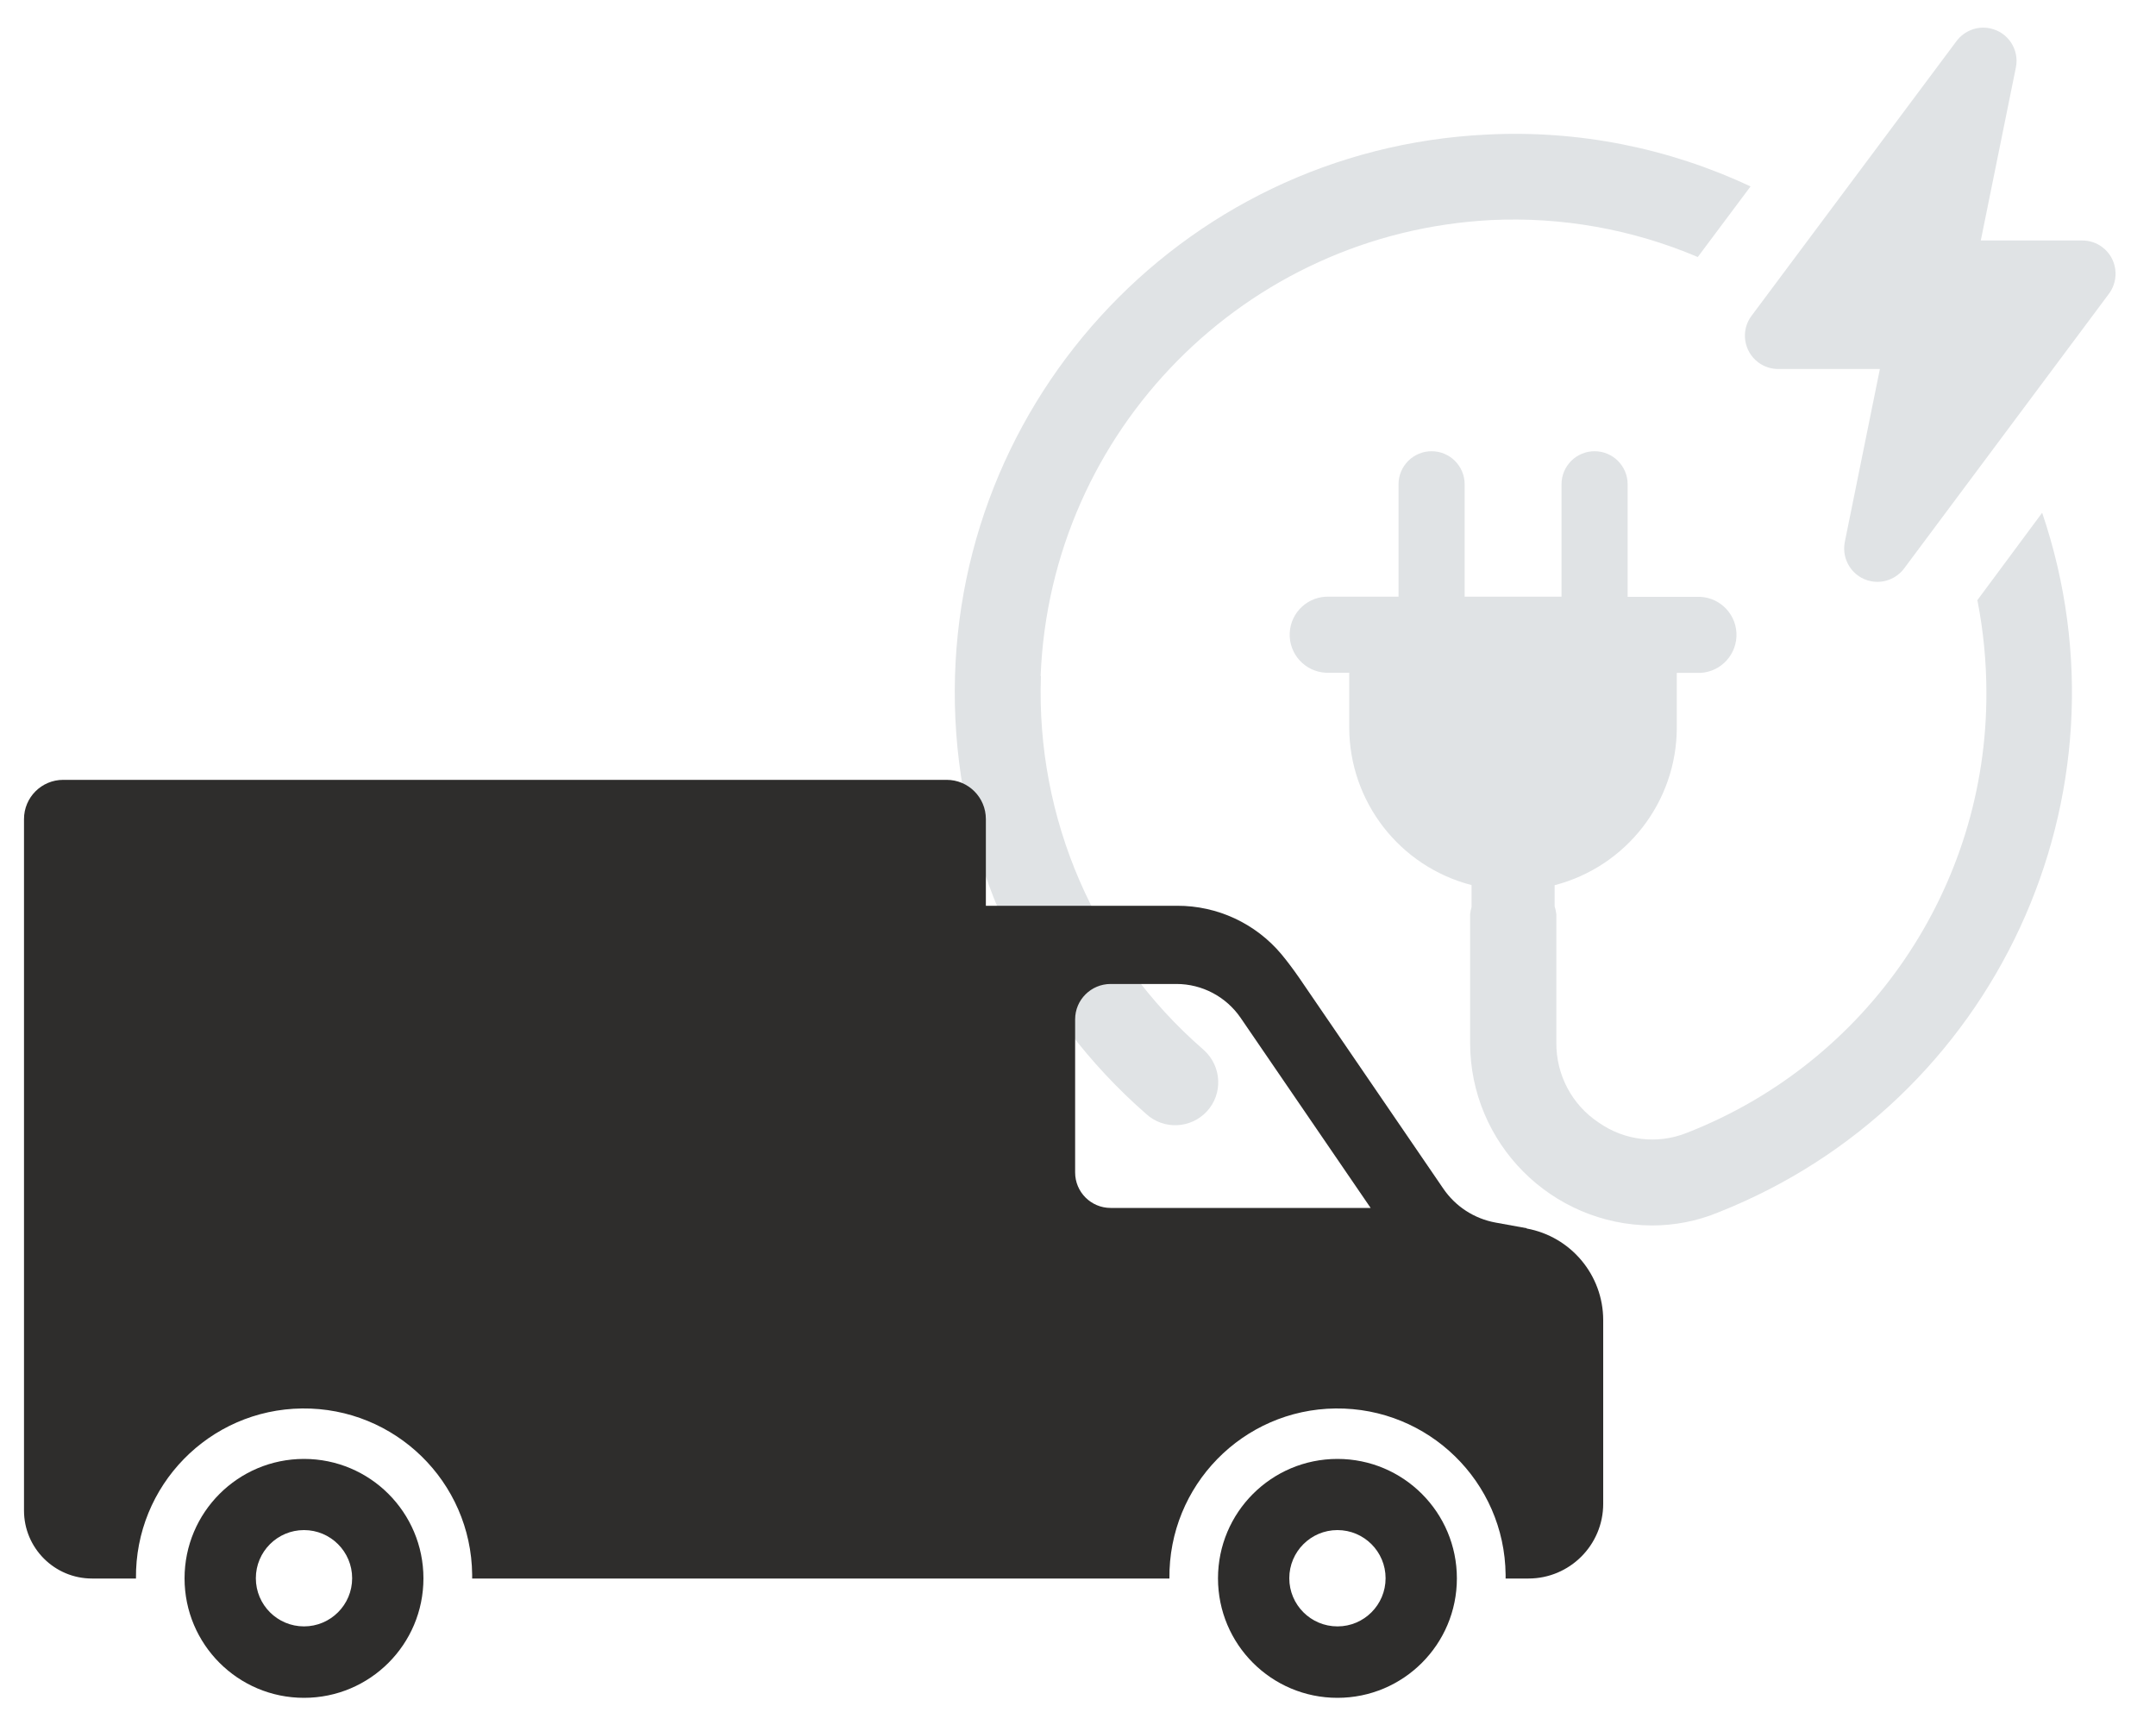
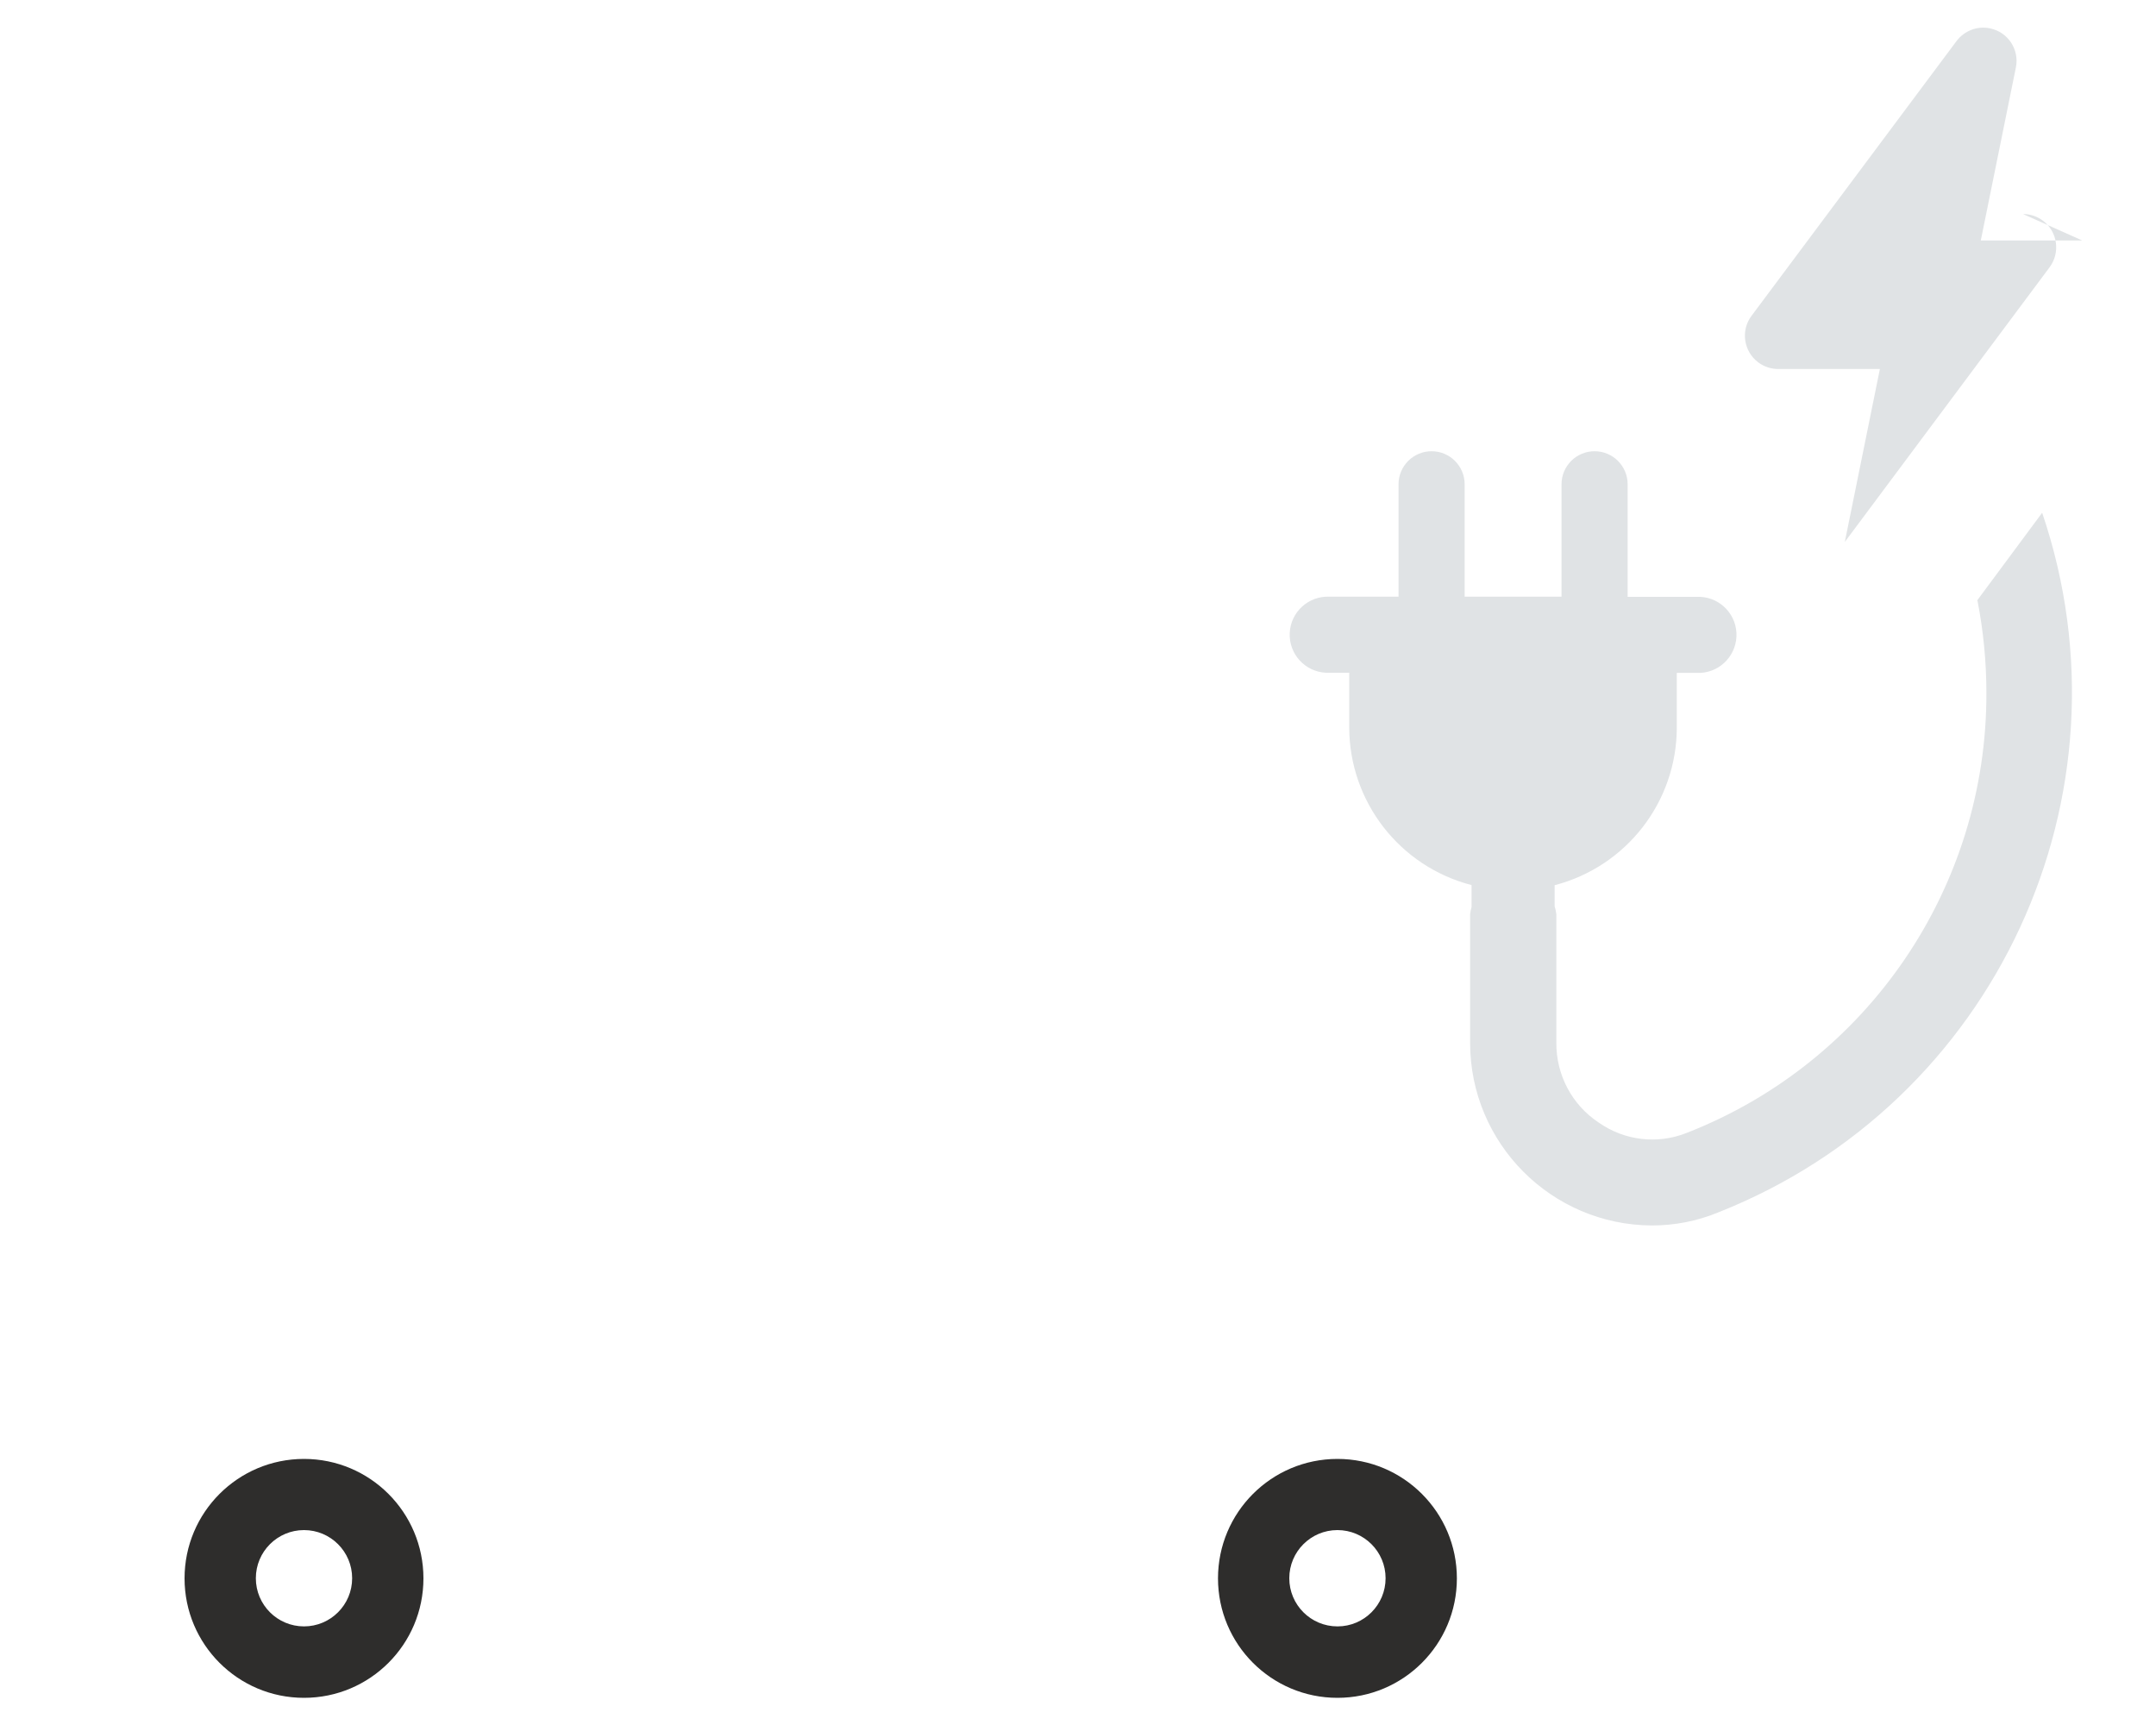
<svg xmlns="http://www.w3.org/2000/svg" id="Ebene_4" data-name="Ebene 4" viewBox="0 0 150 120">
  <defs>
    <style>
      .cls-1 {
        clip-path: url(#clippath-1);
      }

      .cls-2 {
        fill: #2e2d2c;
      }

      .cls-3 {
        fill: #e0e3e5;
      }

      .cls-4 {
        clip-path: url(#clippath);
      }

      .cls-5 {
        fill: none;
      }
    </style>
    <clipPath id="clippath">
      <rect class="cls-5" x="66.43" y="1.91" width="80.76" height="83.33" />
    </clipPath>
    <clipPath id="clippath-1">
      <rect class="cls-5" x="1.67" y="54.24" width="109.87" height="63.86" />
    </clipPath>
  </defs>
  <g id="Gruppe_1562" data-name="Gruppe 1562">
    <g class="cls-4">
      <g id="Gruppe_1561" data-name="Gruppe 1561">
-         <path id="Pfad_1361" data-name="Pfad 1361" class="cls-3" d="M72.4,47.02c.68-17.08,14.26-30.82,31.33-31.71,4.93-.24,9.85,.64,14.39,2.57l3.67-4.91c-5.72-2.69-12.01-3.93-18.32-3.61-21.45,1.01-38.01,19.22-37,40.67,.5,10.58,5.29,20.49,13.27,27.46,1.22,1.12,3.11,1.03,4.23-.18,1.12-1.22,1.03-3.11-.18-4.23-.04-.03-.07-.07-.11-.1-7.48-6.51-11.61-16.05-11.26-25.95" />
        <path id="Pfad_1362" data-name="Pfad 1362" class="cls-3" d="M137.58,41.78c.41,2.11,.62,4.26,.62,6.41,.04,13.53-8.24,25.7-20.85,30.62-2.03,.81-4.32,.54-6.11-.71-1.87-1.23-2.98-3.33-2.96-5.57v-8.92c-.02-.19-.06-.39-.12-.57v-1.46c5-1.3,8.49-5.8,8.5-10.96v-3.81h1.38c1.46,.07,2.7-1.06,2.77-2.52,.07-1.46-1.06-2.7-2.52-2.77-.08,0-.17,0-.25,0h-4.8v-7.83c0-1.27-1.03-2.3-2.3-2.3s-2.3,1.03-2.3,2.3h0v7.82h-6.74v-7.82c0-1.27-1.03-2.3-2.3-2.3s-2.3,1.03-2.3,2.3v7.82h-4.8c-1.46-.07-2.7,1.06-2.77,2.52-.07,1.46,1.06,2.7,2.52,2.77,.08,0,.17,0,.25,0h1.37v3.81c.01,5.16,3.51,9.67,8.51,10.96v1.53c-.05,.16-.08,.33-.1,.5v8.94c0,7,5.66,12.68,12.65,12.71,1.57,0,3.13-.3,4.59-.9,19.3-7.61,29.23-29.03,22.56-48.68l-4.53,6.11Z" />
-         <path id="Pfad_1363" data-name="Pfad 1363" class="cls-3" d="M144.87,16.73h-7.06l2.44-12.03c.26-1.25-.55-2.48-1.81-2.73-.88-.18-1.78,.17-2.32,.89l-14.26,19.11c-.77,1.02-.55,2.48,.47,3.24,.4,.3,.89,.46,1.39,.46h7.07l-2.44,12.03c-.25,1.25,.56,2.48,1.81,2.73,.88,.18,1.78-.17,2.32-.89l14.25-19.11c.76-1.03,.55-2.48-.47-3.24-.4-.3-.88-.46-1.38-.46" />
+         <path id="Pfad_1363" data-name="Pfad 1363" class="cls-3" d="M144.87,16.73h-7.06l2.44-12.03c.26-1.25-.55-2.48-1.81-2.73-.88-.18-1.78,.17-2.32,.89l-14.26,19.11c-.77,1.02-.55,2.48,.47,3.24,.4,.3,.89,.46,1.39,.46h7.07l-2.44,12.03l14.25-19.11c.76-1.03,.55-2.48-.47-3.24-.4-.3-.88-.46-1.38-.46" />
      </g>
    </g>
  </g>
  <g id="Gruppe_1560" data-name="Gruppe 1560">
    <g class="cls-1">
      <g id="Gruppe_1559" data-name="Gruppe 1559">
-         <path id="Pfad_1358" data-name="Pfad 1358" class="cls-2" d="M106.21,85.44l-2.15-.39c-1.49-.27-2.8-1.12-3.65-2.37l-10.03-14.67c-.39-.56-.79-1.1-1.22-1.62-1.8-2.15-4.46-3.39-7.27-3.38h-13.3v-6.03c0-1.51-1.22-2.73-2.73-2.73H4.4c-1.51,0-2.73,1.22-2.73,2.73h0v48.1c0,2.61,2.12,4.73,4.73,4.73h3.06c-.07-6.46,5.1-11.76,11.56-11.83,6.46-.07,11.76,5.1,11.83,11.56,0,.09,0,.18,0,.27h48.51c-.07-6.46,5.1-11.76,11.56-11.83,6.46-.07,11.76,5.1,11.83,11.56,0,.09,0,.18,0,.27h1.59c2.87,0,5.2-2.33,5.2-5.2h0v-12.77c0-3.14-2.25-5.82-5.33-6.38m-28.94-1.43c-1.36,0-2.47-1.1-2.47-2.47v-10.65c0-1.36,1.11-2.46,2.47-2.46h4.58c1.78,0,3.45,.88,4.46,2.35l9.05,13.23h-18.1Z" />
        <path id="Pfad_1359" data-name="Pfad 1359" class="cls-2" d="M93.05,101.49c-4.59,0-8.31,3.72-8.31,8.31s3.72,8.31,8.31,8.31,8.31-3.72,8.31-8.31-3.72-8.31-8.31-8.31m0,11.65c-1.85,0-3.35-1.5-3.35-3.35,0-1.85,1.5-3.35,3.35-3.35,1.85,0,3.35,1.5,3.35,3.35h0c0,1.85-1.5,3.35-3.34,3.35h0" />
        <path id="Pfad_1360" data-name="Pfad 1360" class="cls-2" d="M21.15,101.49c-4.59,0-8.31,3.72-8.31,8.31s3.72,8.31,8.31,8.31,8.31-3.72,8.31-8.31c0-4.59-3.72-8.31-8.31-8.31m0,11.65c-1.85,0-3.35-1.5-3.35-3.35s1.5-3.35,3.35-3.35,3.35,1.5,3.35,3.35h0c0,1.85-1.5,3.35-3.35,3.35" />
      </g>
    </g>
  </g>
</svg>